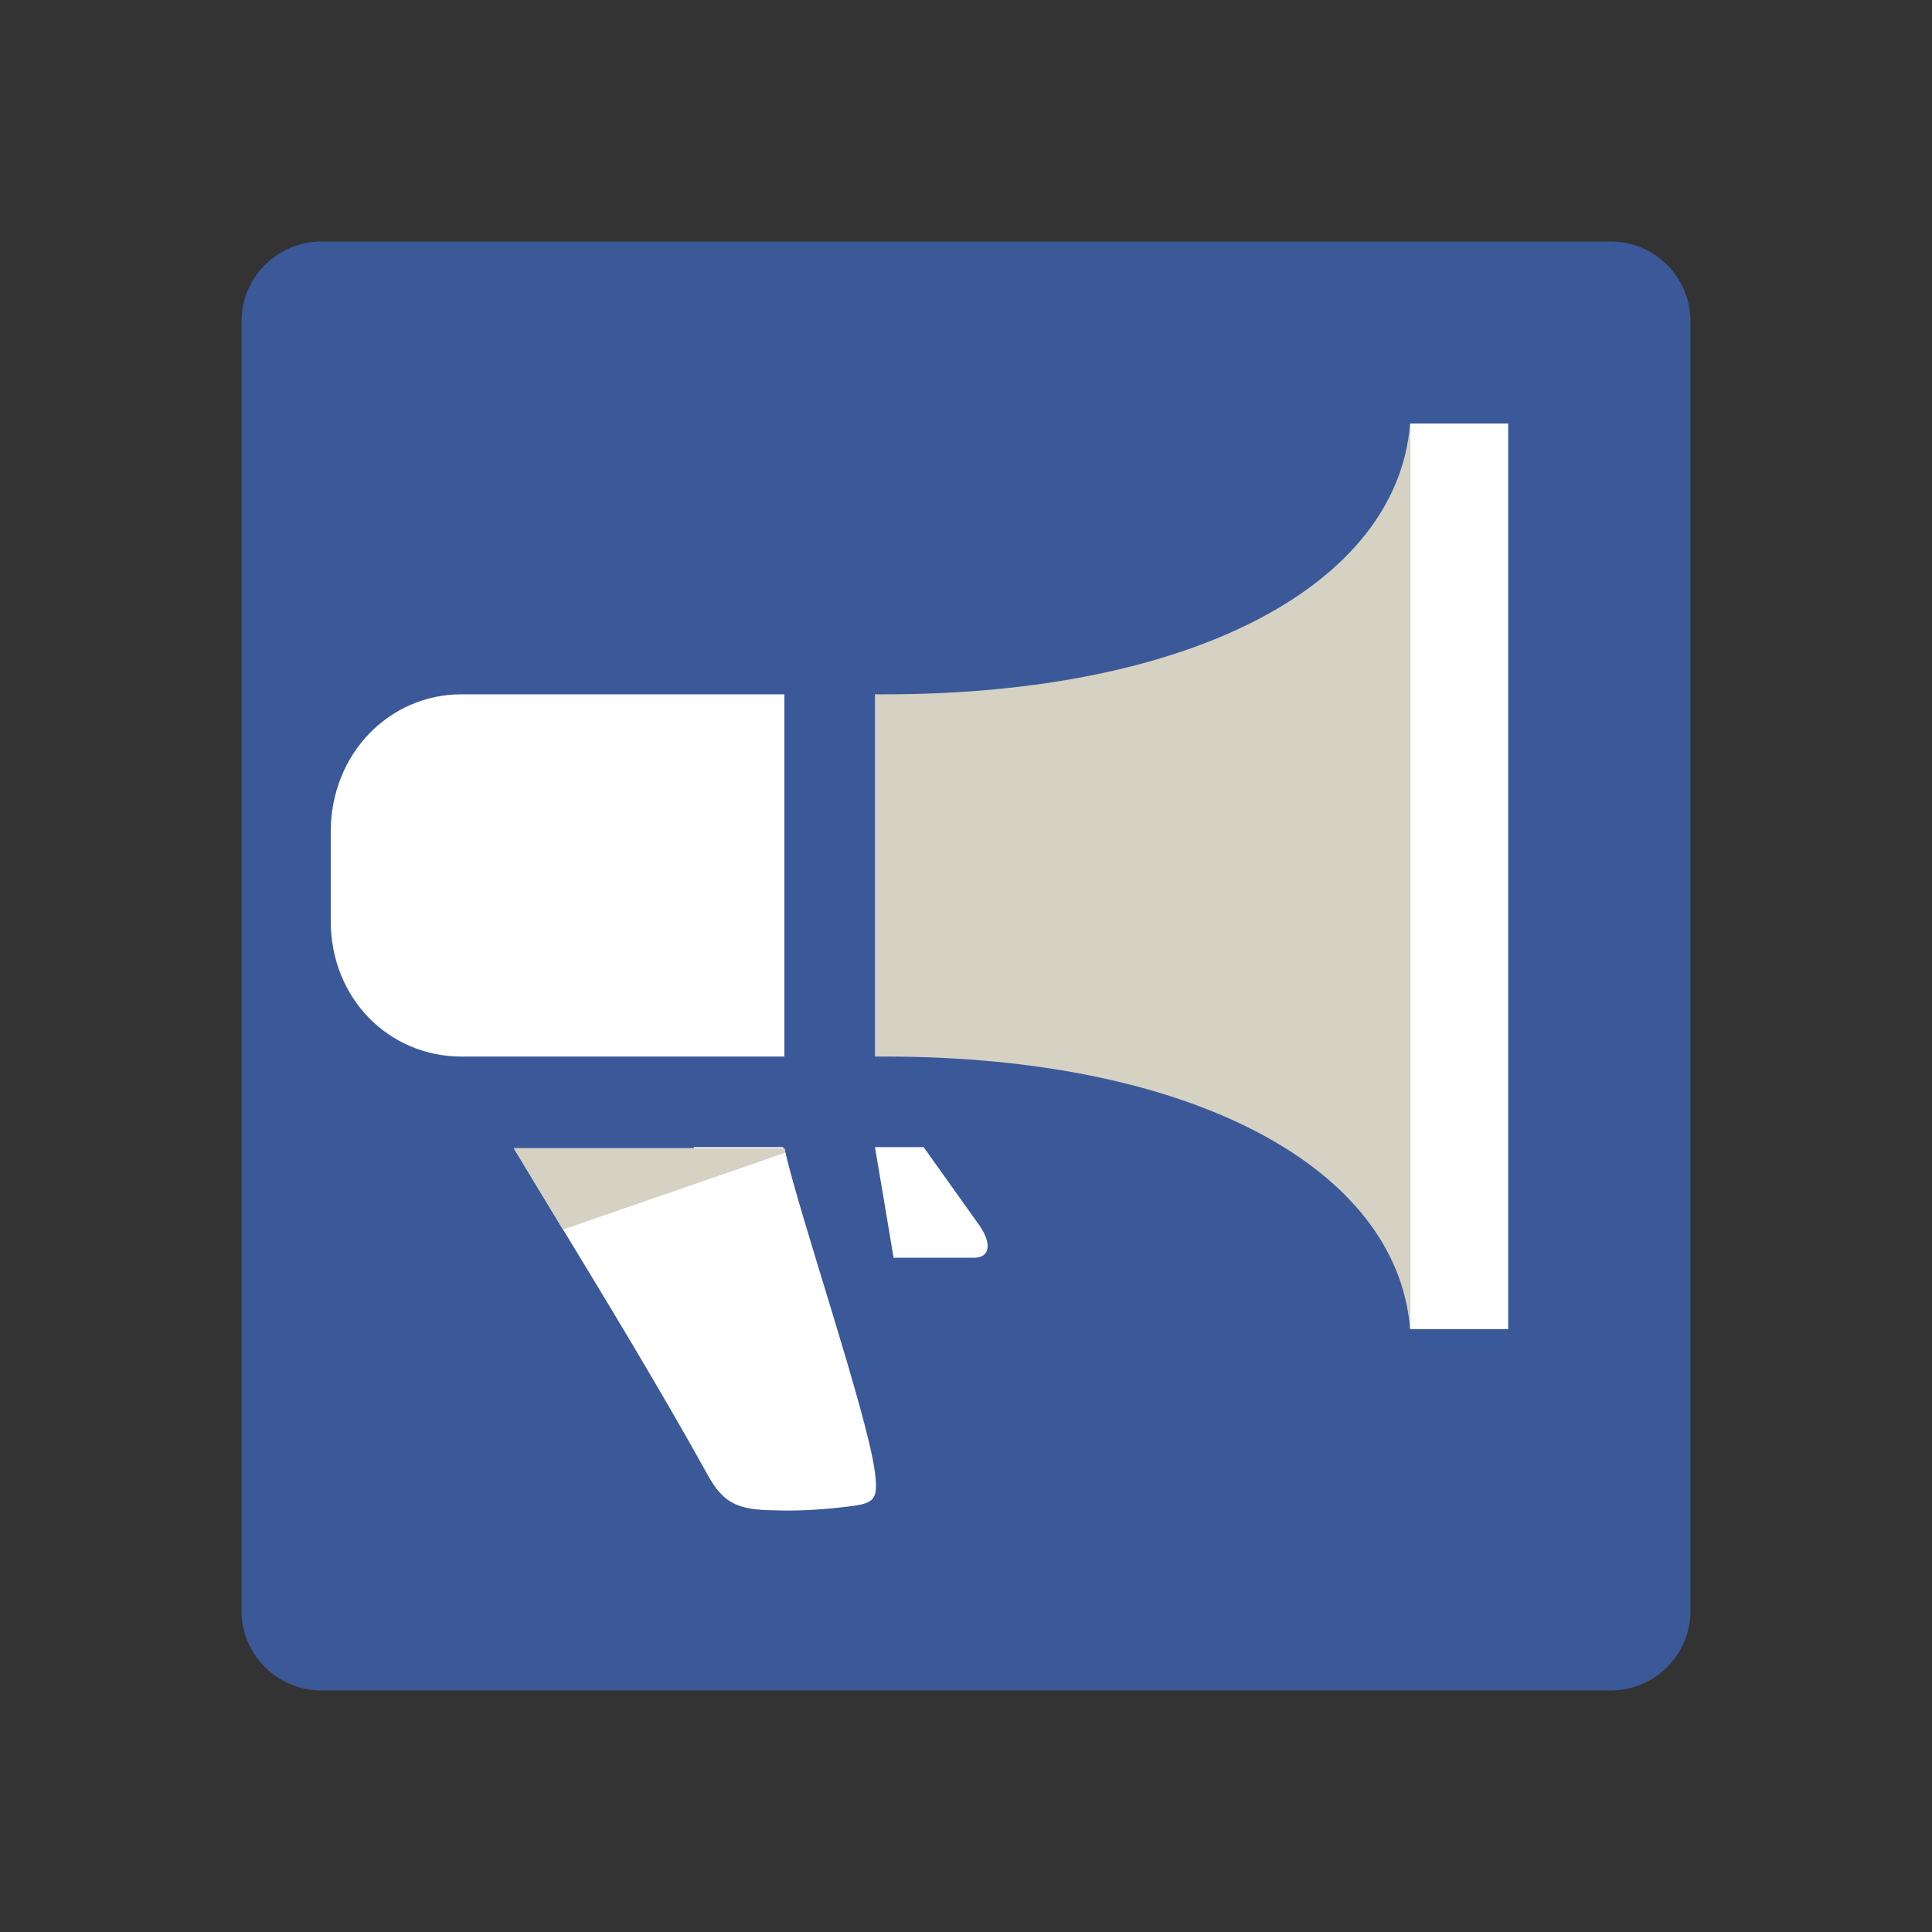
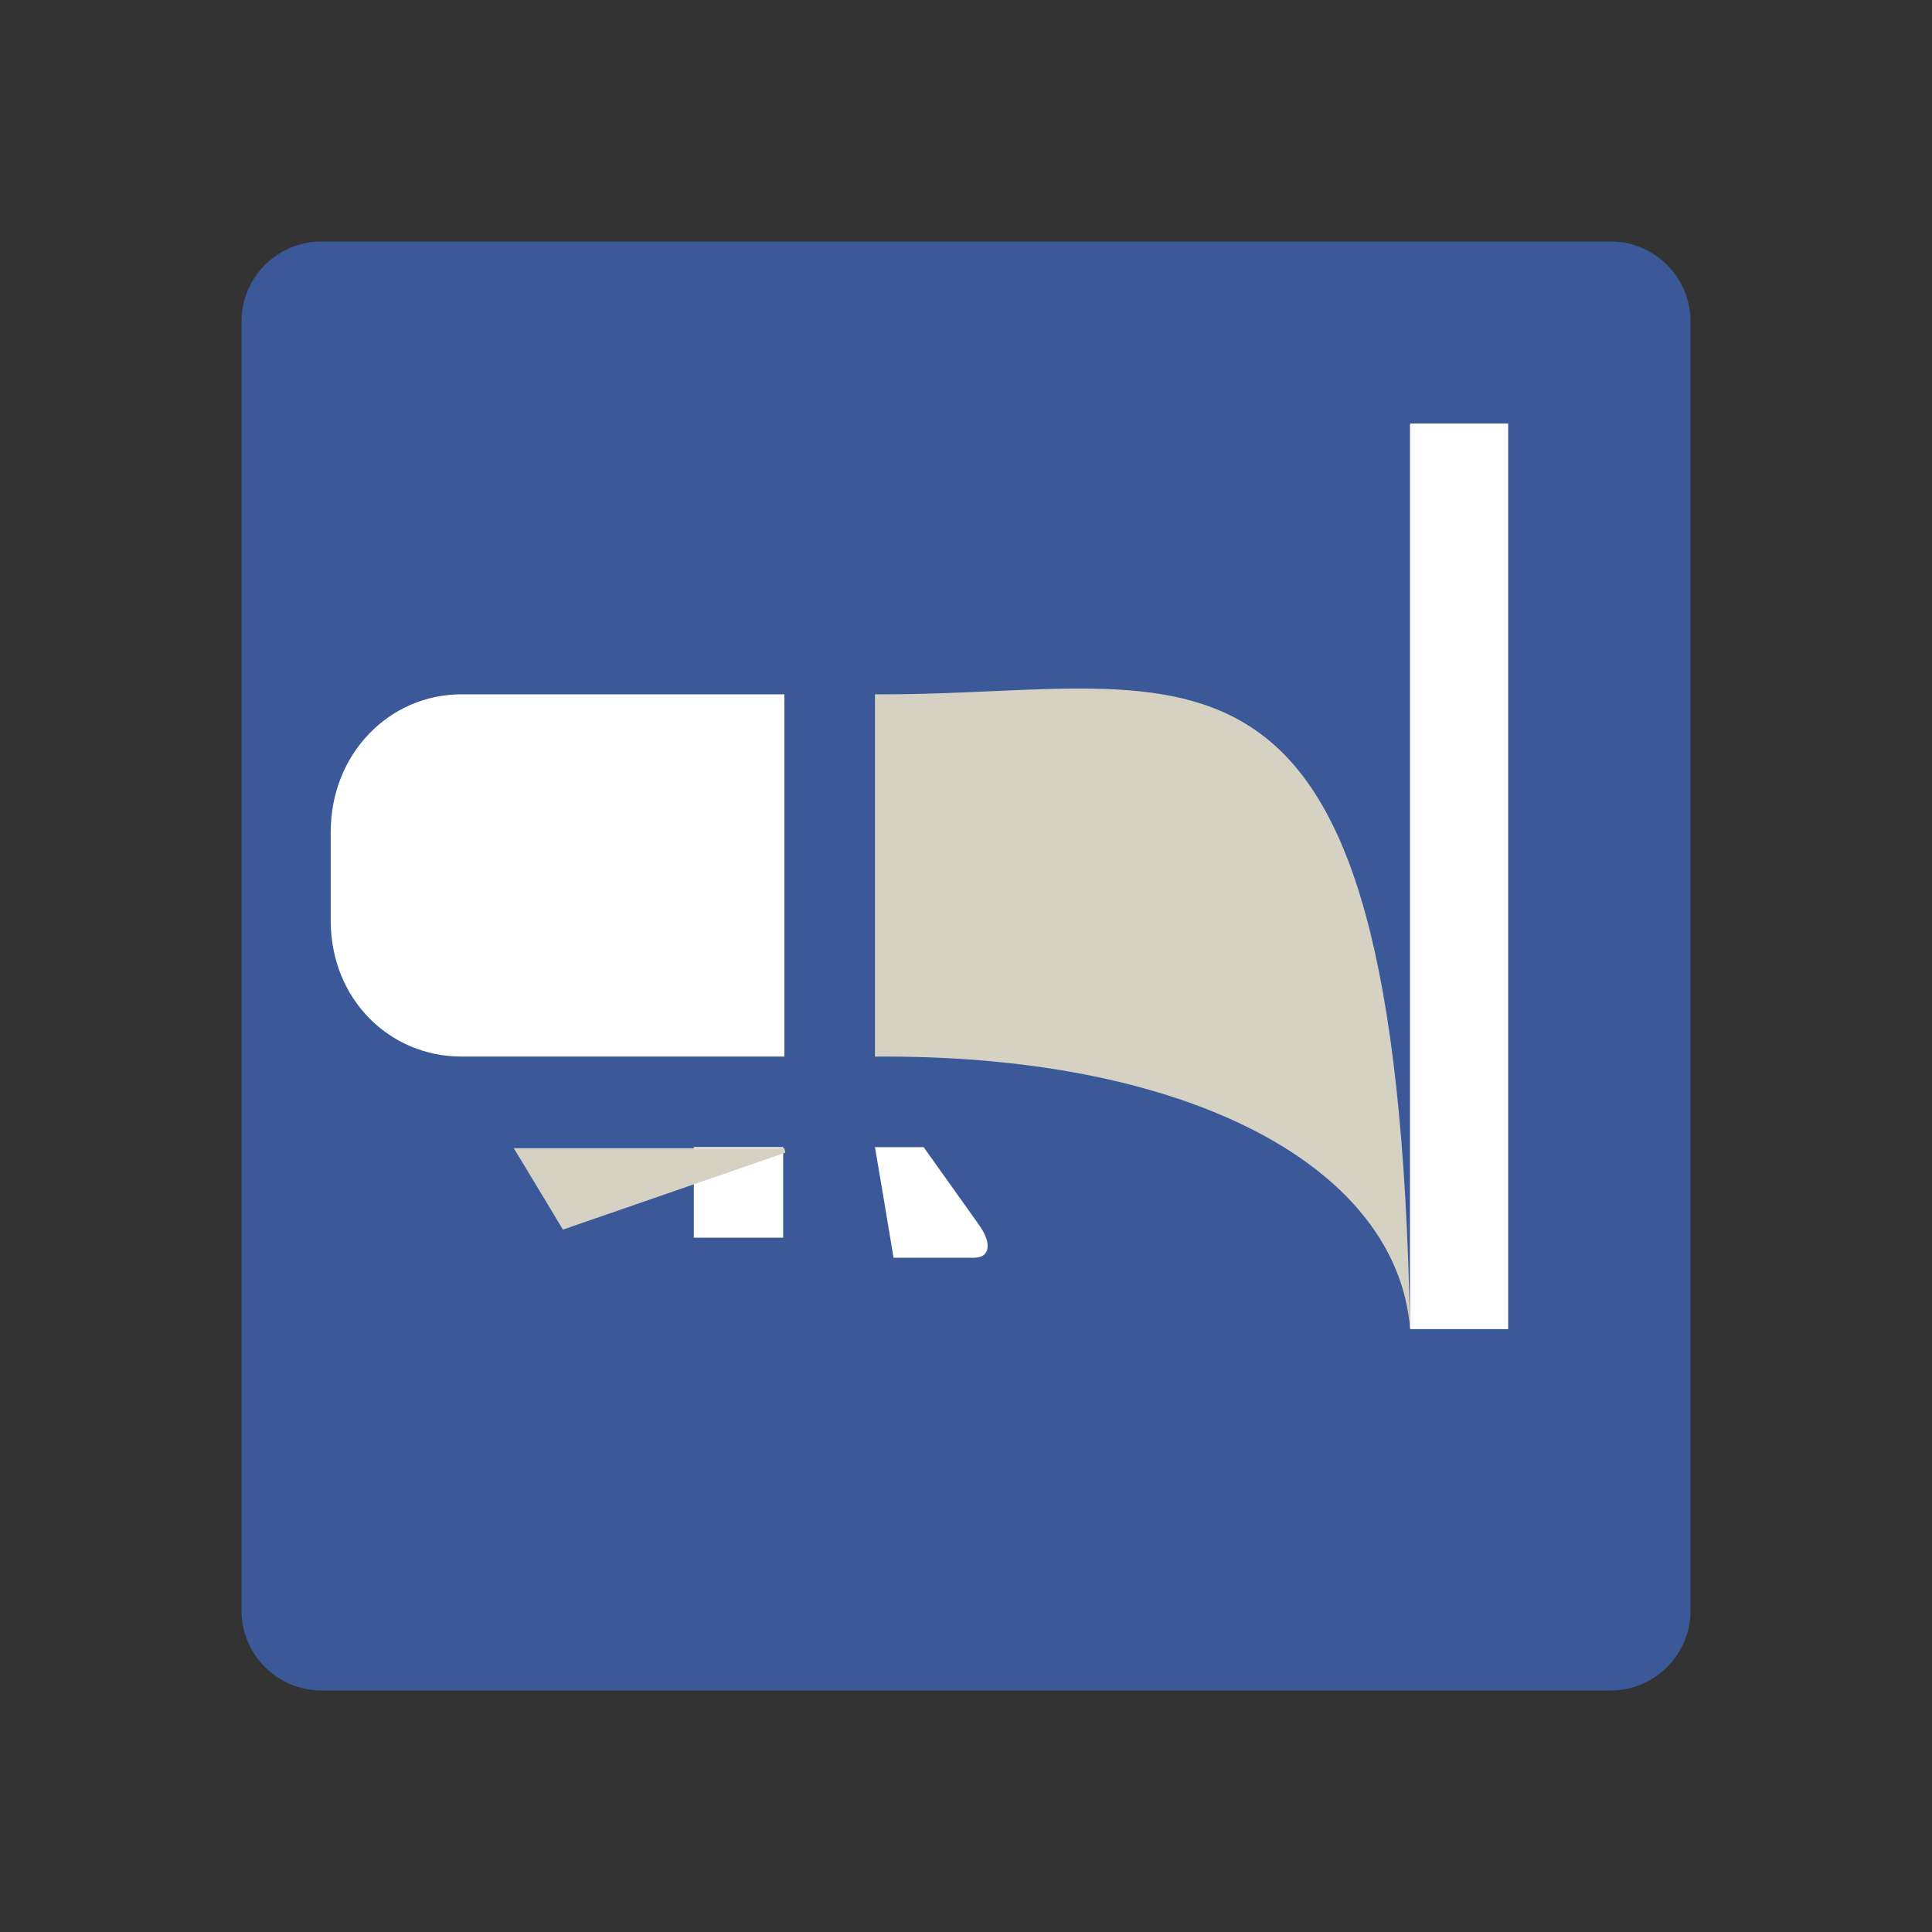
<svg xmlns="http://www.w3.org/2000/svg" version="1.1" id="图层_1" x="0px" y="0px" viewBox="0 0 16 16" enable-background="new 0 0 16 16" xml:space="preserve">
  <rect x="0" y="0" width="16" height="16" fill="#333333" stroke="none" />
  <rect fill="none" width="16" height="16" />
  <g>
    <path id="Blue_7_" fill="#3B5998" d="M13.338,14C13.704,14,14,13.703,14,13.338V2.662C14,2.297,13.704,2,13.338,2H2.663   C2.297,2,2,2.297,2,2.662v10.676C2,13.703,2.297,14,2.663,14H13.338z" />
    <path fill="#FFFFFF" d="M5.746,9.5h0.74v0.75h-0.74V9.5z" />
    <g>
      <g>
        <g>
          <path fill="#FFFFFF" d="M8.105,10.14L7.649,9.5H7.246c0.038,0.221,0.093,0.547,0.154,0.916h0.666      C8.207,10.416,8.212,10.288,8.105,10.14z" />
-           <path fill-rule="evenodd" clip-rule="evenodd" fill="#FFFFFF" d="M6.347,12.506c-0.256-0.011-0.365-0.075-0.482-0.284      c-0.418-0.753-0.861-1.48-1.33-2.25l-0.28-0.463h2.241c0.125,0.559,0.681,2.179,0.749,2.678      c0.031,0.242-0.004,0.265-0.241,0.292c-0.163,0.02-0.331,0.031-0.497,0.031L6.347,12.506z" />
-           <path fill="#D5D2C4" d="M7.329,5.75H7.246v3h0.083c2.555,0,4.238,0.929,4.348,2.248V3.517C11.567,4.836,9.885,5.75,7.329,5.75z" />
+           <path fill="#D5D2C4" d="M7.329,5.75H7.246v3h0.083c2.555,0,4.238,0.929,4.348,2.248C11.567,4.836,9.885,5.75,7.329,5.75z" />
          <path fill="#FFFFFF" d="M3.822,5.75c-0.597,0-1.083,0.491-1.083,1.14v0.735c0,0.649,0.486,1.125,1.083,1.125h2.674v-3H3.822z" />
          <g>
            <path fill="#D5D2C4" d="M6.496,9.509H4.255l0.28,0.463c0.044,0.072,0.084,0.14,0.127,0.211l1.842-0.637       C6.502,9.534,6.498,9.519,6.496,9.509z" />
          </g>
          <polygon fill="#FFFFFF" points="12.49,11.007 12.49,3.507 11.68,3.507 11.677,3.517 11.677,10.998 11.68,11.007     " />
        </g>
      </g>
    </g>
  </g>
</svg>